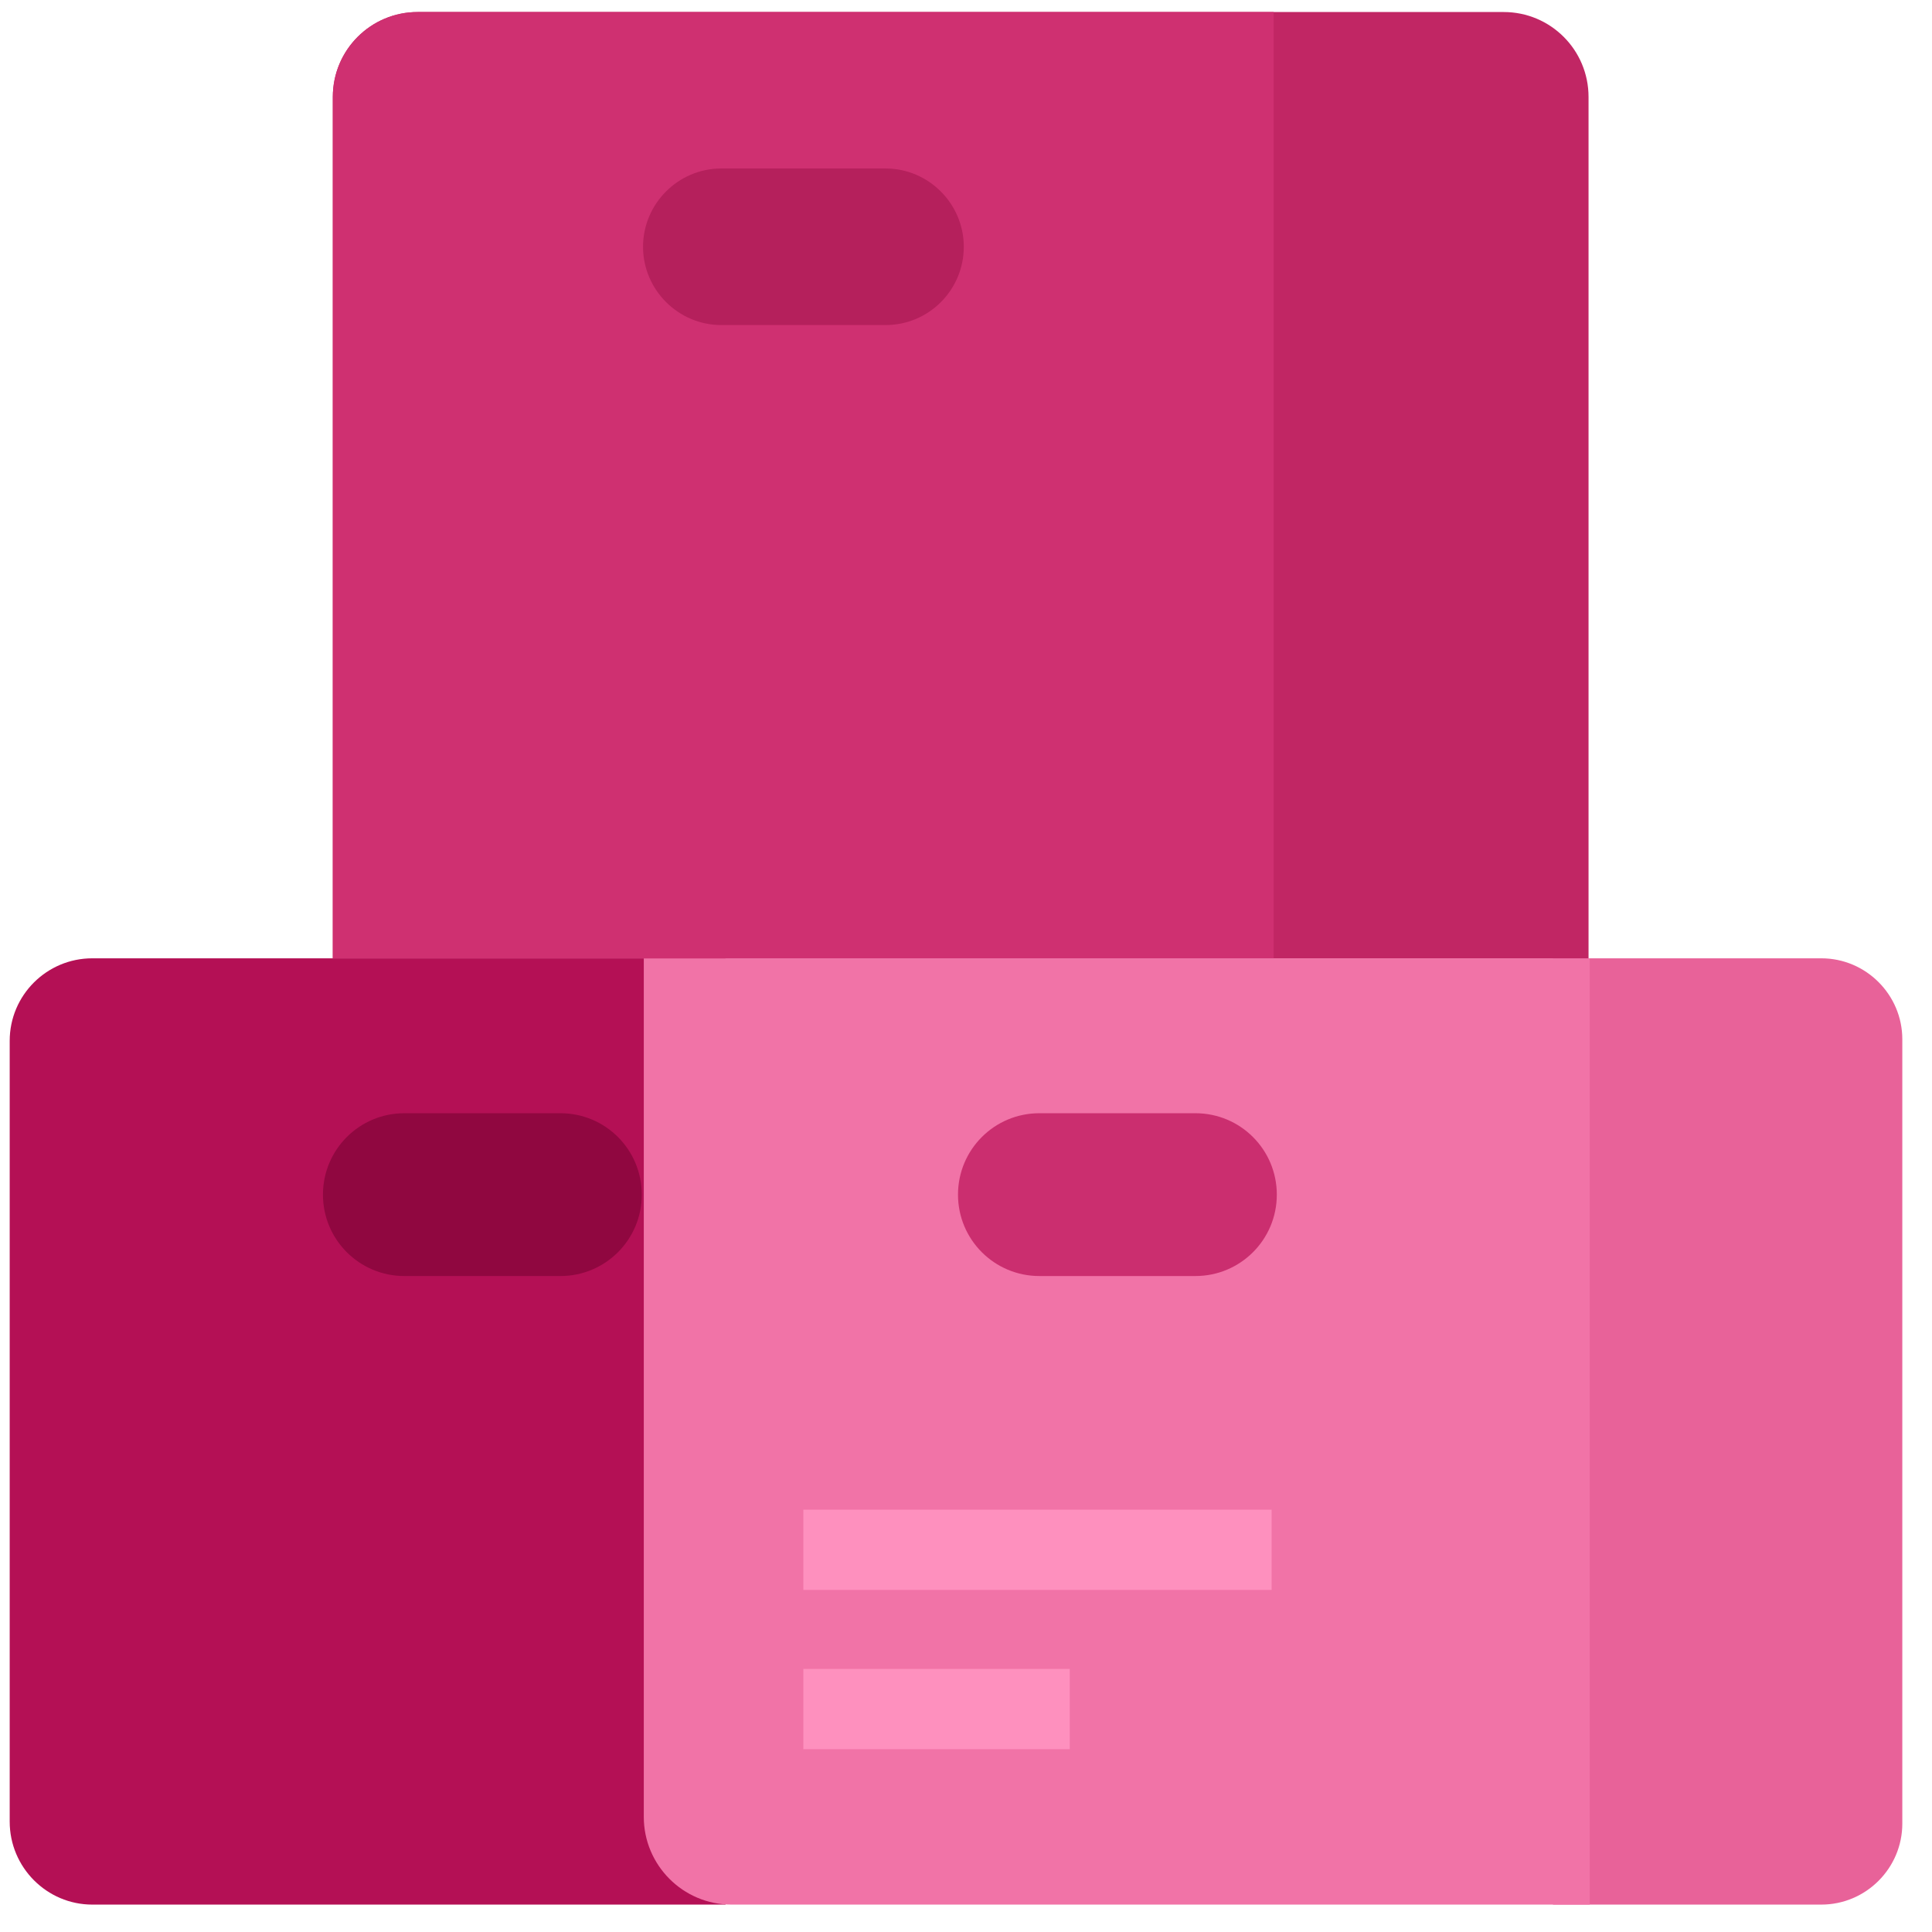
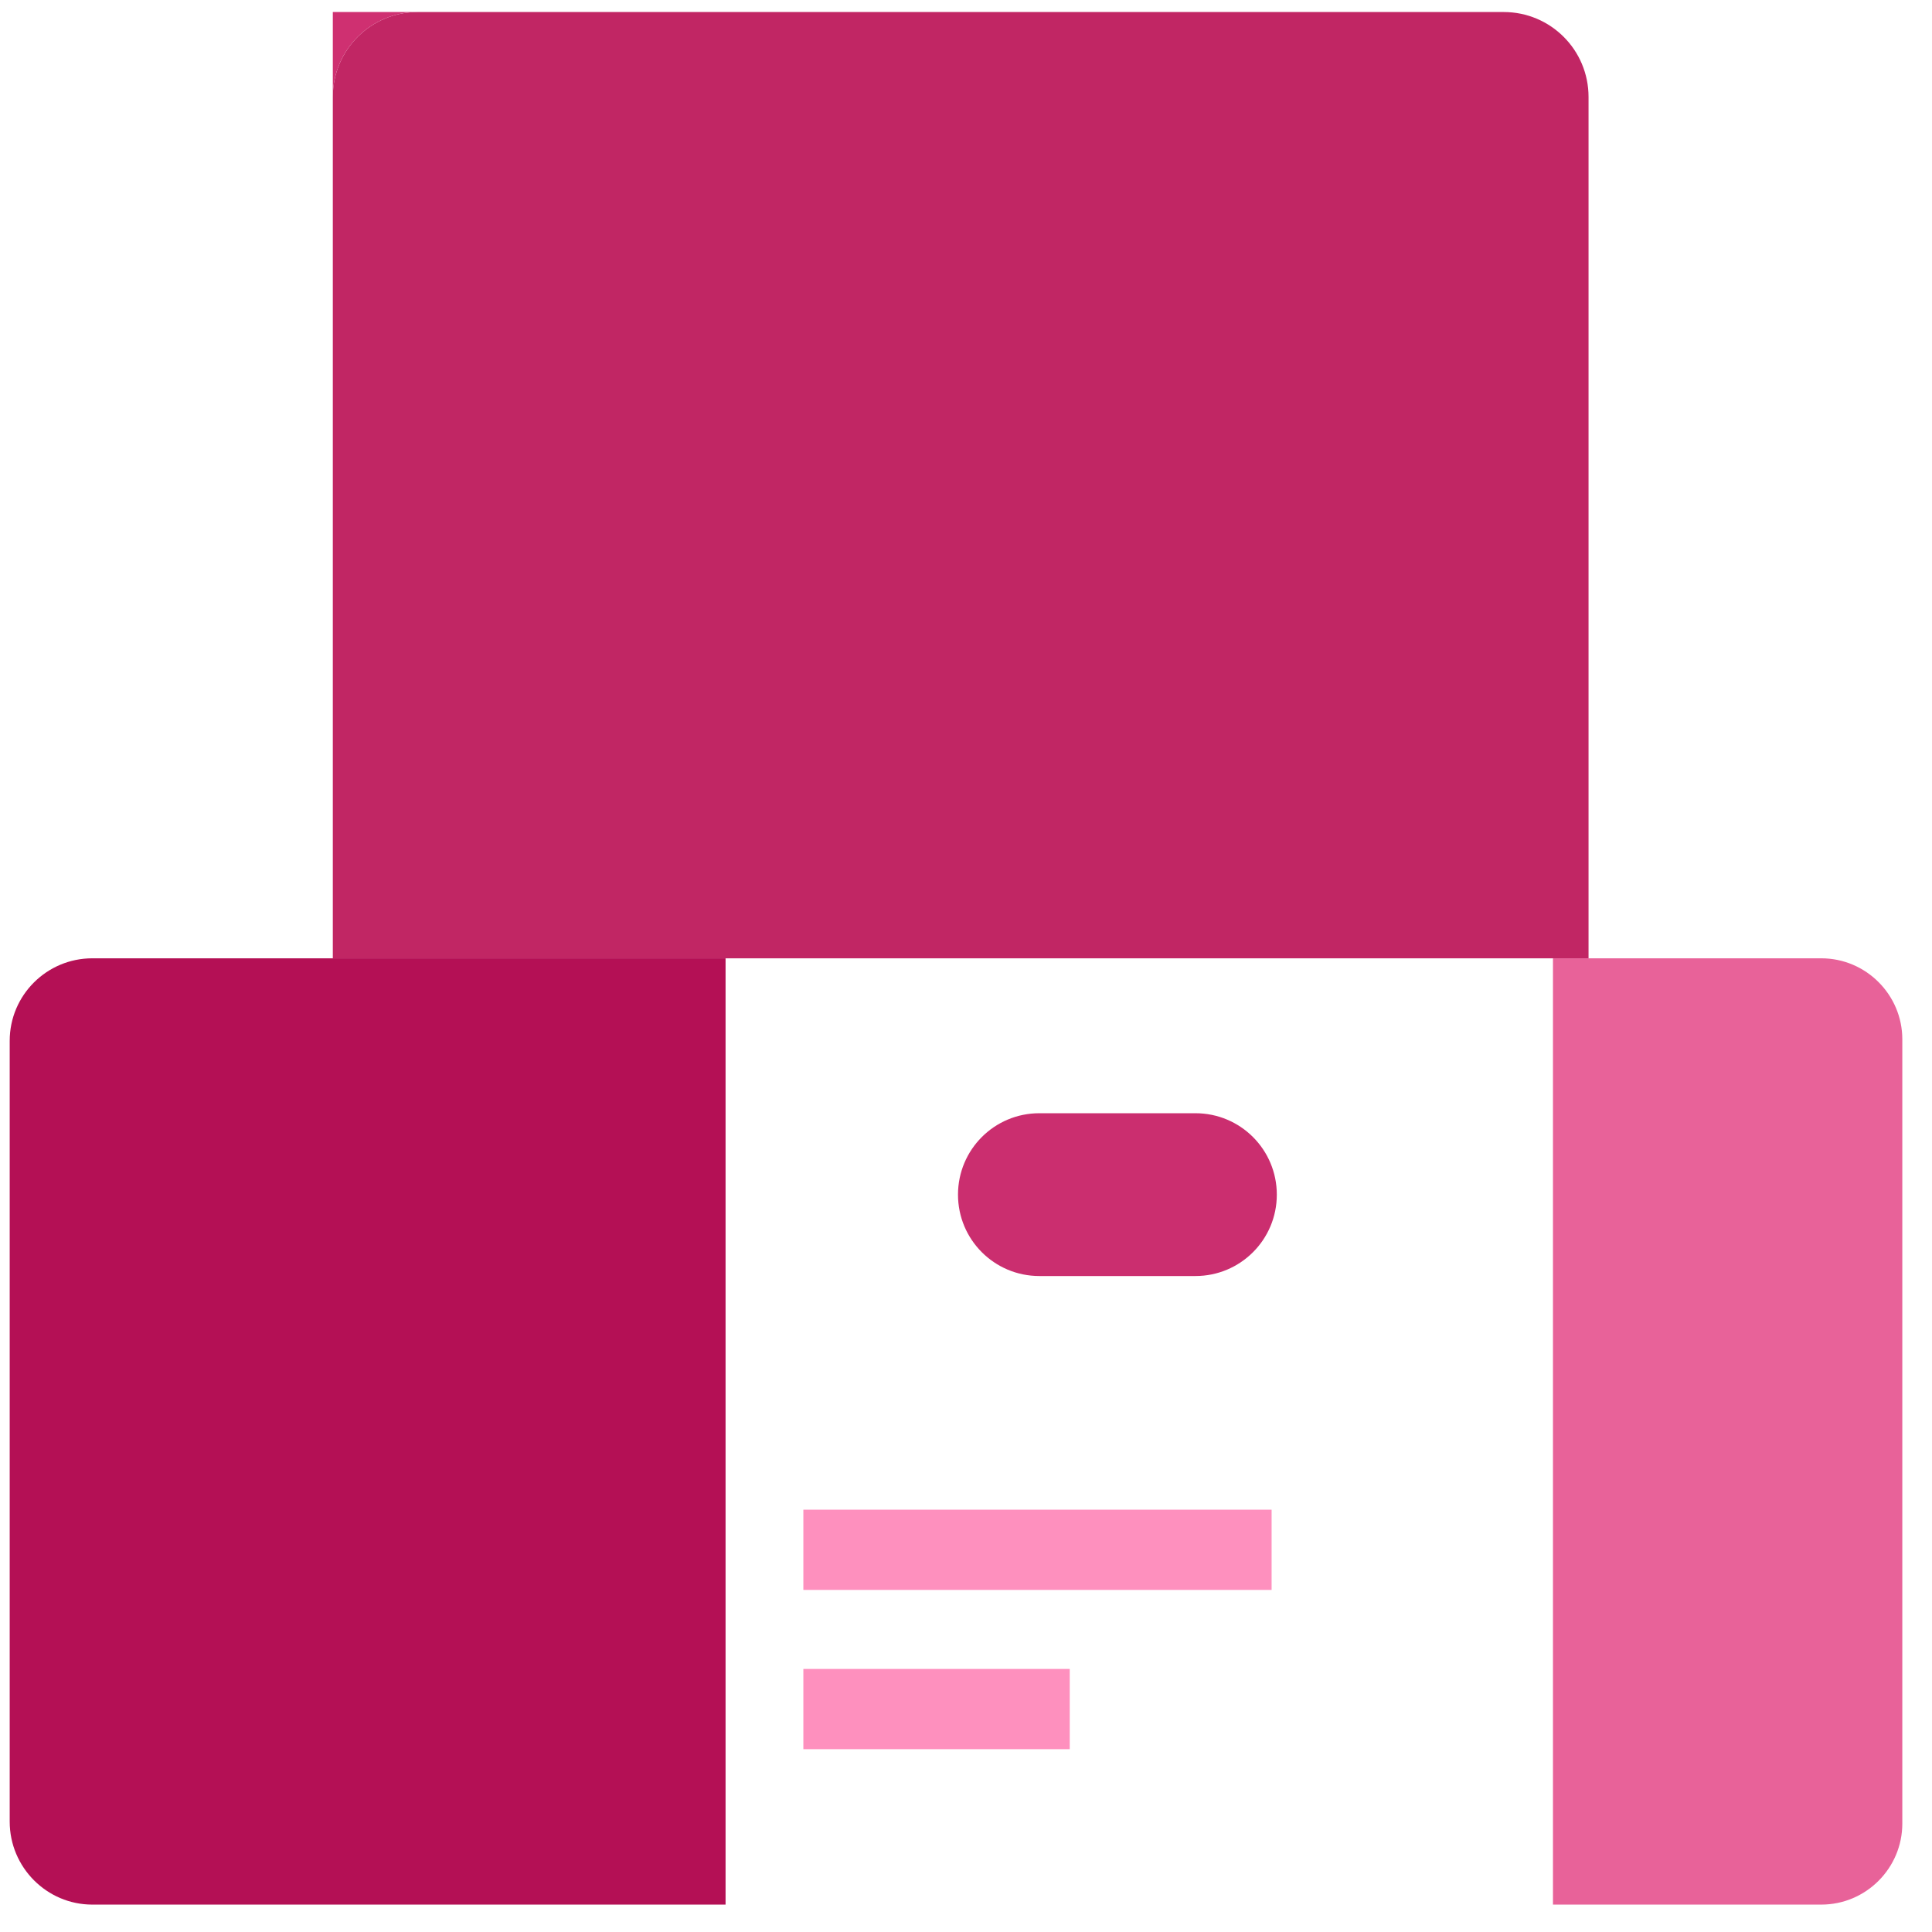
<svg xmlns="http://www.w3.org/2000/svg" data-slug-id="azure-artifacts" viewBox="0 0 49 49">
  <path d="M18.402 48.305H2.34C1.189 48.305 0.246 47.362 0.246 46.2V26.399C0.246 25.238 1.189 24.305 2.34 24.305H18.402V48.305Z" fill="#B41055" />
  <path d="M46.193 48.305H39.387V24.305H46.193C47.324 24.305 48.247 25.228 48.247 26.359V46.25C48.247 47.382 47.324 48.305 46.193 48.305Z" fill="#E86299" />
-   <path d="M18.55 48.305H40.318V24.305H16.328V46.081C16.328 47.302 17.32 48.305 18.55 48.305Z" fill="#F173A7" />
  <path d="M38.136 0.305H10.594C9.404 0.305 8.441 1.267 8.441 2.459V24.305H40.289V2.459C40.289 1.267 39.327 0.305 38.136 0.305Z" fill="#C12664" />
-   <path d="M32.303 0.305H10.594C9.404 0.305 8.441 1.267 8.441 2.459V24.305H32.303V0.305Z" fill="#CF3071" />
-   <path d="M22.46 8.244H18.293C17.201 8.244 16.309 7.35 16.309 6.259C16.309 5.167 17.201 4.273 18.293 4.273H22.46C23.551 4.273 24.444 5.167 24.444 6.259C24.444 7.35 23.561 8.244 22.46 8.244Z" fill="#B5205C" />
+   <path d="M32.303 0.305H10.594C9.404 0.305 8.441 1.267 8.441 2.459V24.305V0.305Z" fill="#CF3071" />
  <path d="M32.251 38.289H20.375V40.324H32.251V38.289Z" fill="#FE90BE" />
  <path d="M27.131 42.328H20.375V44.363H27.131V42.328Z" fill="#FE90BE" />
  <path d="M30.319 32.363H26.36C25.22 32.363 24.297 31.44 24.297 30.299C24.297 29.157 25.22 28.234 26.36 28.234H30.319C31.46 28.234 32.383 29.157 32.383 30.299C32.383 31.44 31.46 32.363 30.319 32.363Z" fill="#CB2E6F" />
-   <path d="M14.214 32.363H10.255C9.114 32.363 8.191 31.44 8.191 30.299C8.191 29.157 9.114 28.234 10.255 28.234H14.214C15.355 28.234 16.277 29.157 16.277 30.299C16.277 31.44 15.355 32.363 14.214 32.363Z" fill="#900740" />
</svg>